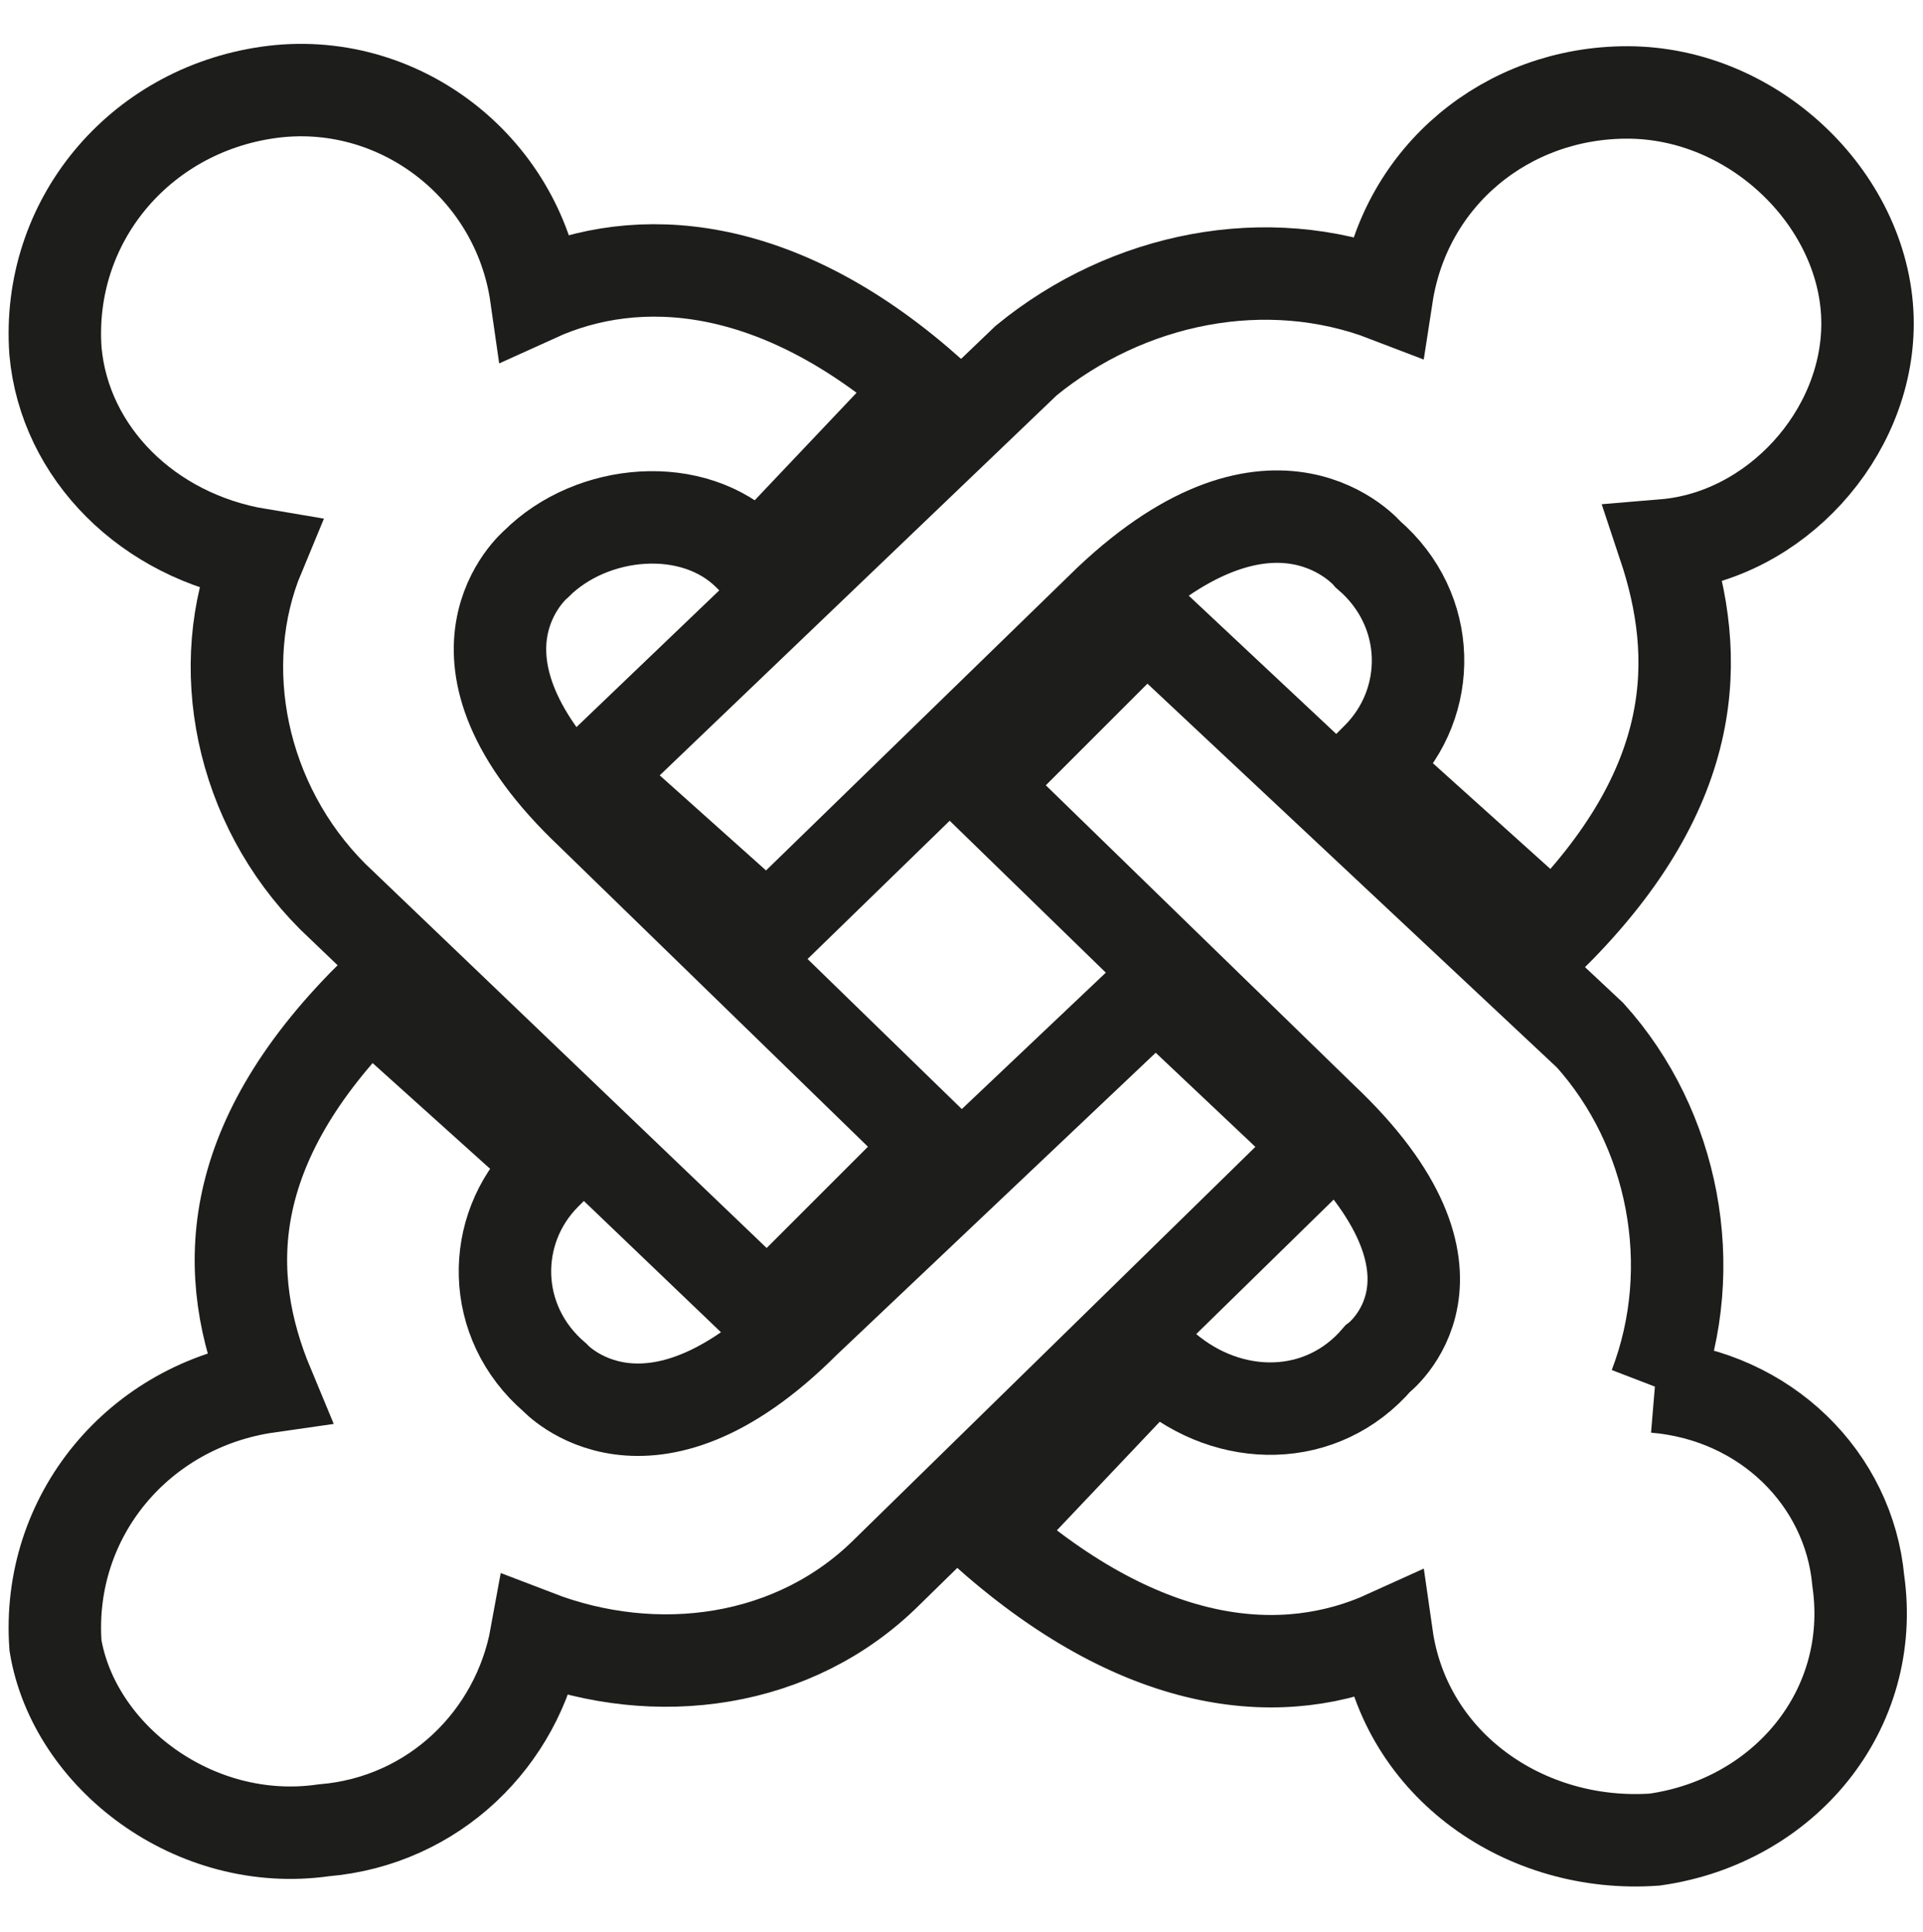
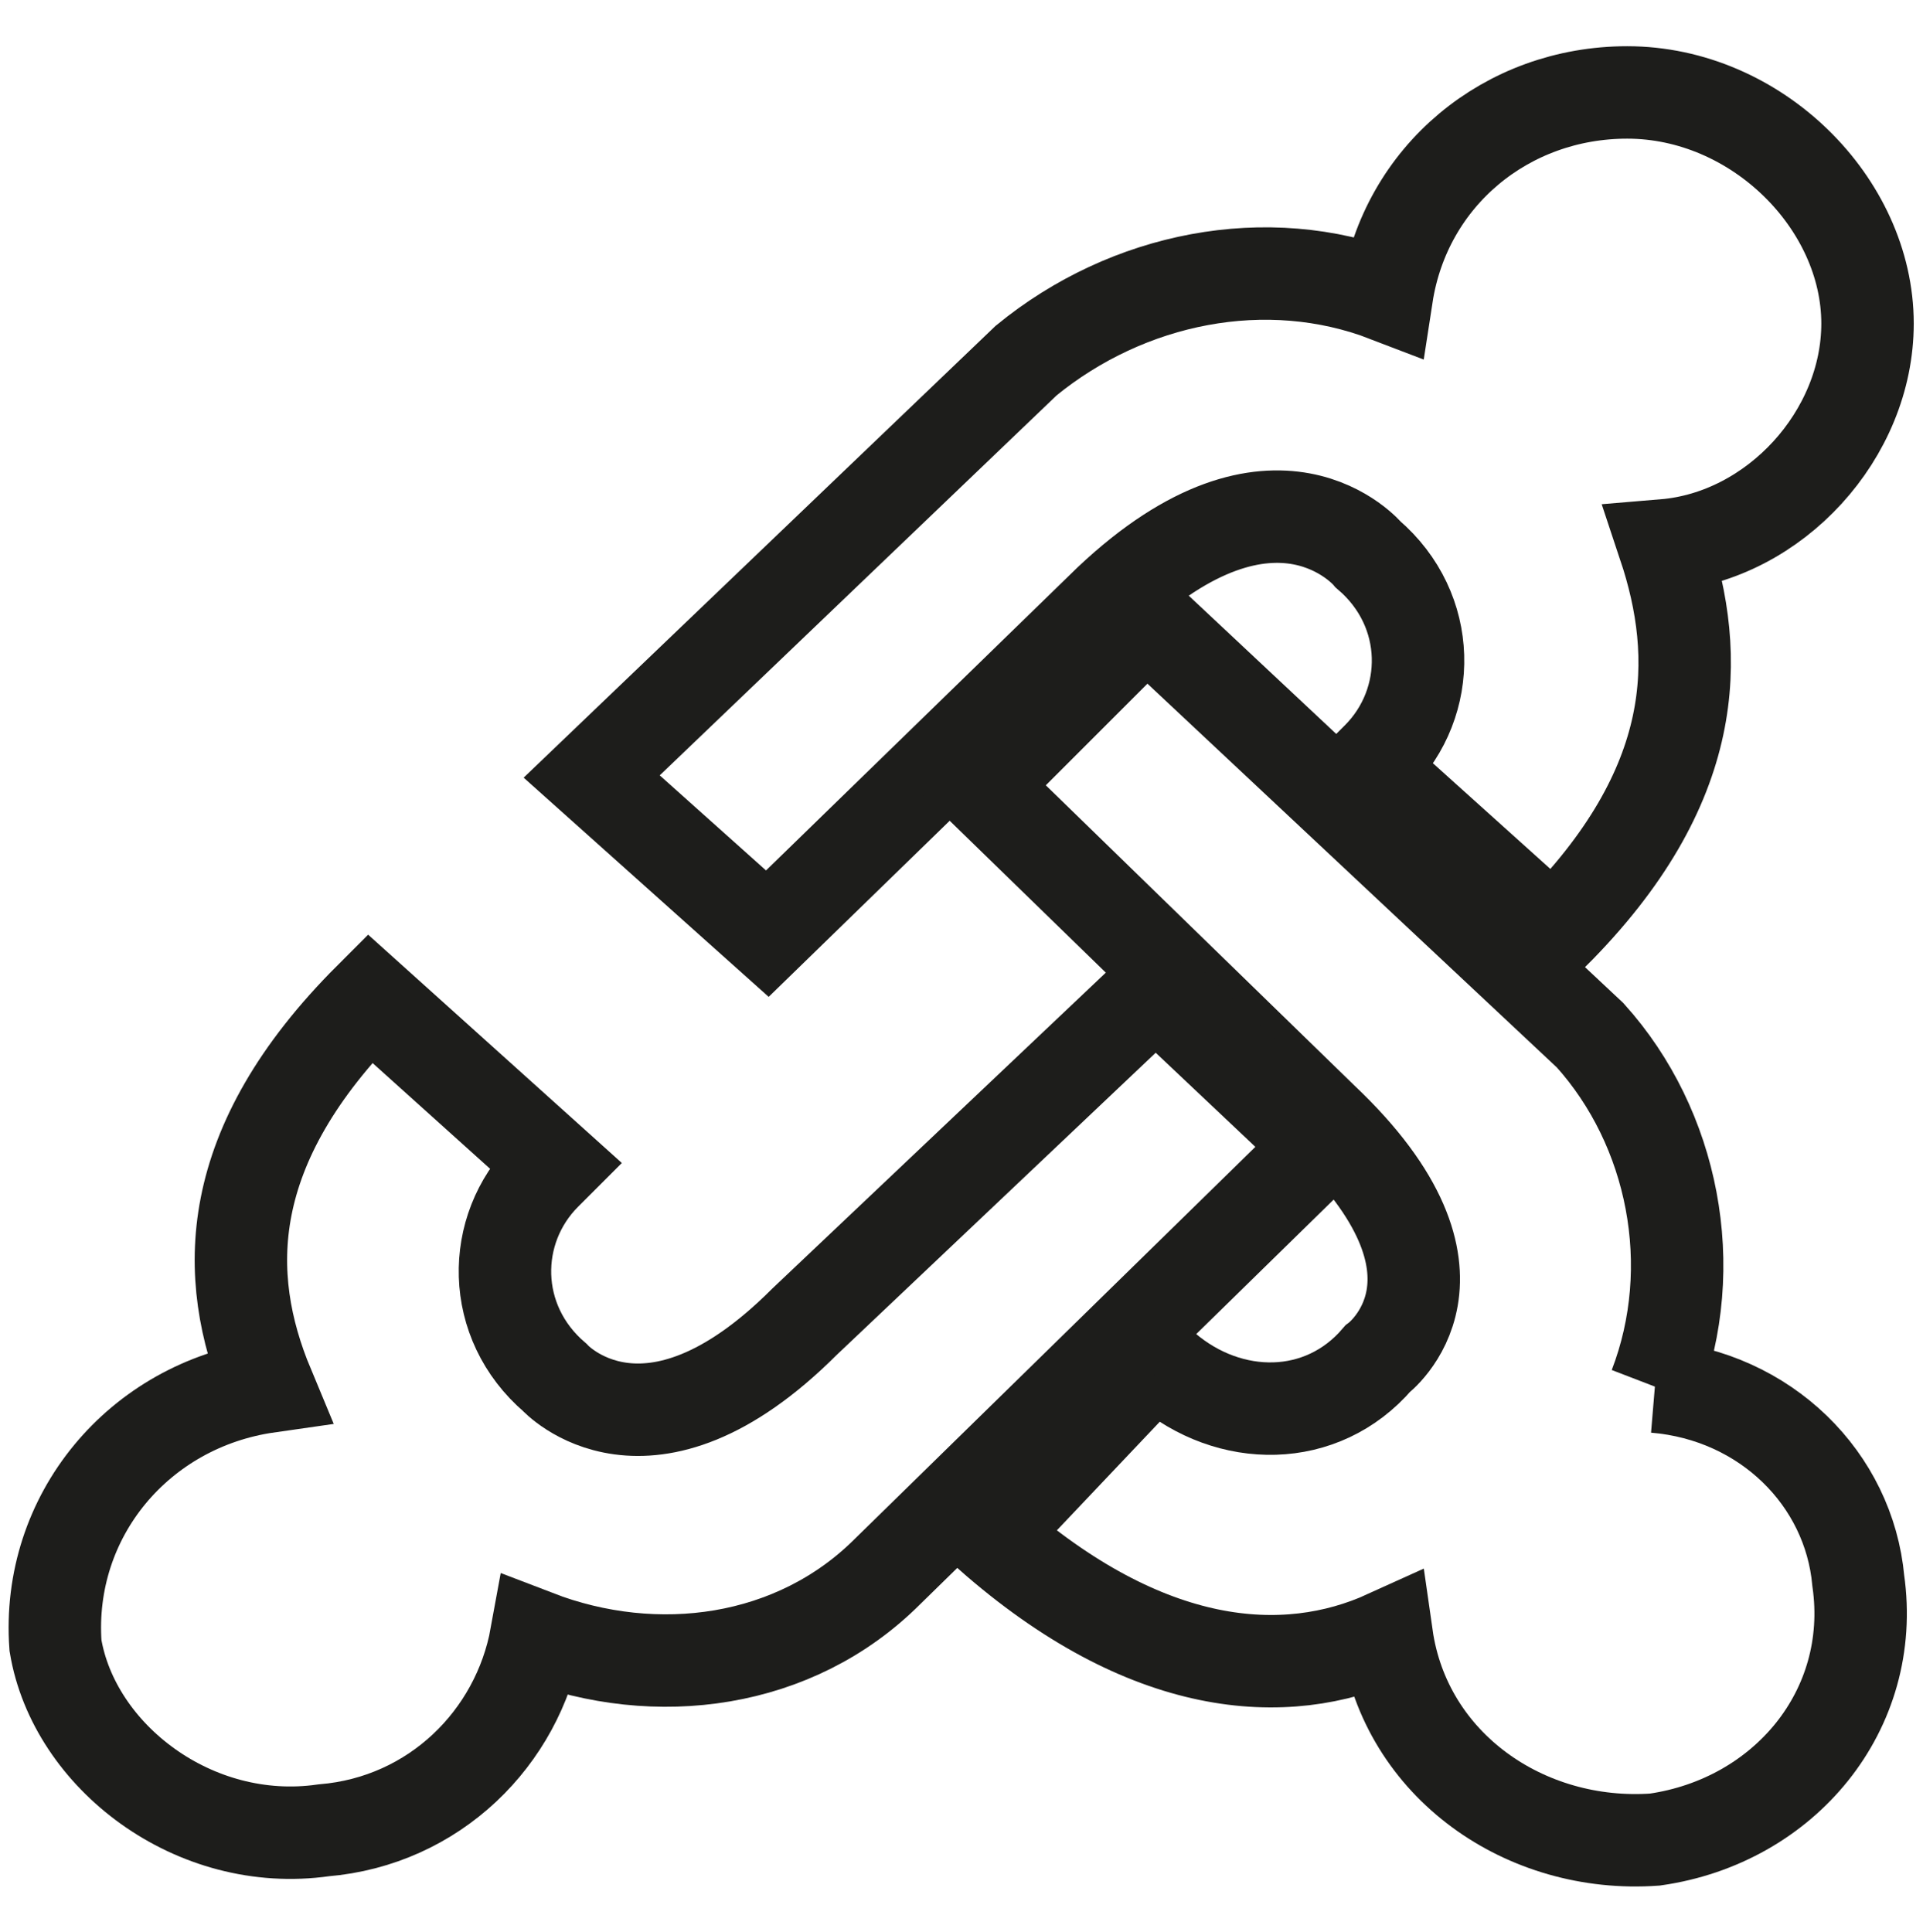
<svg xmlns="http://www.w3.org/2000/svg" version="1.1" id="Calque_1" x="0px" y="0px" viewBox="0 0 20.8 20.9" style="enable-background:new 0 0 20.8 20.9;" xml:space="preserve">
  <style type="text/css">

	.st0{fill:none;stroke:#1D1D1B;stroke-miterlimit:10;}

</style>
  <path class="st0" d="M20.2,3.5C20.2,2.2,19,1,17.6,1c-1.3,0-2.4,0.9-2.6,2.2l0,0c-1.3-0.5-2.8-0.2-3.9,0.7L6.4,8.4l1.9,1.7L12,6.5   C13.8,4.8,14.8,6,14.8,6c0.7,0.6,0.7,1.6,0.1,2.2c0,0-0.1,0.1-0.1,0.1l2,1.8c1.6-1.6,1.6-3,1.2-4.2C19.2,5.8,20.2,4.7,20.2,3.5" />
  <path class="st0" d="M17.9,15L17.9,15c0.5-1.3,0.2-2.8-0.7-3.8l-4.8-4.5l-1.8,1.8l3.7,3.6c1.8,1.7,0.6,2.6,0.6,2.6   c-0.6,0.7-1.6,0.7-2.3,0.1c0,0-0.1-0.1-0.1-0.1l-1.8,1.9c1.7,1.5,3.2,1.6,4.3,1.1c0.2,1.4,1.5,2.3,2.9,2.2c1.4-0.2,2.4-1.4,2.2-2.8   C20,16,19.1,15.1,17.9,15" />
  <path class="st0" d="M12.5,10.7l-3.8,3.6C7,16,6,14.9,6,14.9c-0.7-0.6-0.7-1.6-0.1-2.2c0,0,0.1-0.1,0.1-0.1l-2-1.8   c-1.6,1.6-1.6,3-1.1,4.2c-1.4,0.2-2.4,1.4-2.3,2.8C0.8,19,2.1,20,3.5,19.8c1.2-0.1,2.1-1,2.3-2.1l0,0C7.1,18.2,8.6,18,9.6,17   l4.7-4.6L12.5,10.7" />
-   <path class="st0" d="M6.4,8.8C4.6,7.1,5.8,6.1,5.8,6.1C6.4,5.5,7.5,5.4,8.1,6c0,0,0.1,0.1,0.1,0.1l1.8-1.9C8.4,2.8,6.9,2.7,5.8,3.2   C5.6,1.8,4.3,0.8,2.9,1S0.5,2.4,0.6,3.8c0.1,1.1,1,2,2.2,2.2l0,0C2.3,7.2,2.6,8.7,3.6,9.7l4.7,4.5l1.8-1.8L6.4,8.8" />
</svg>